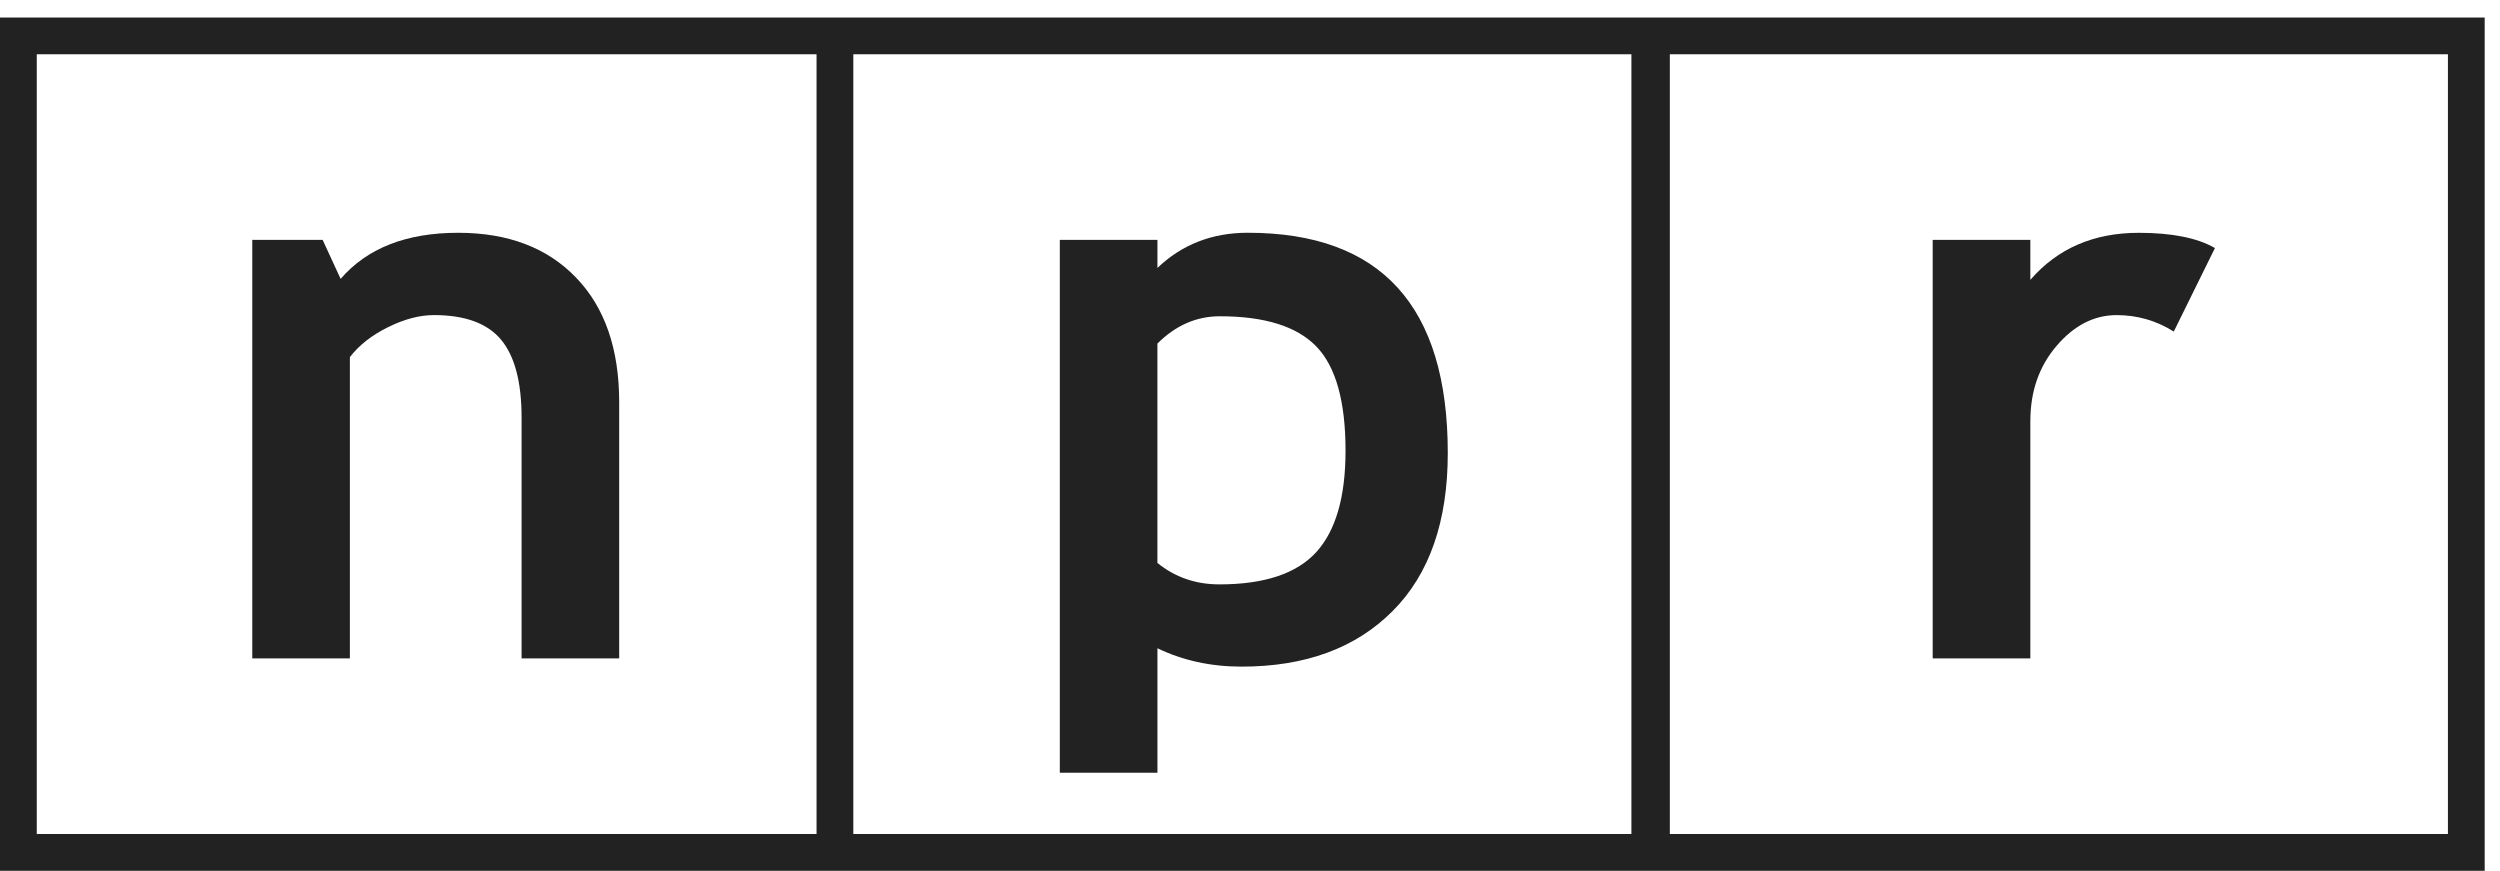
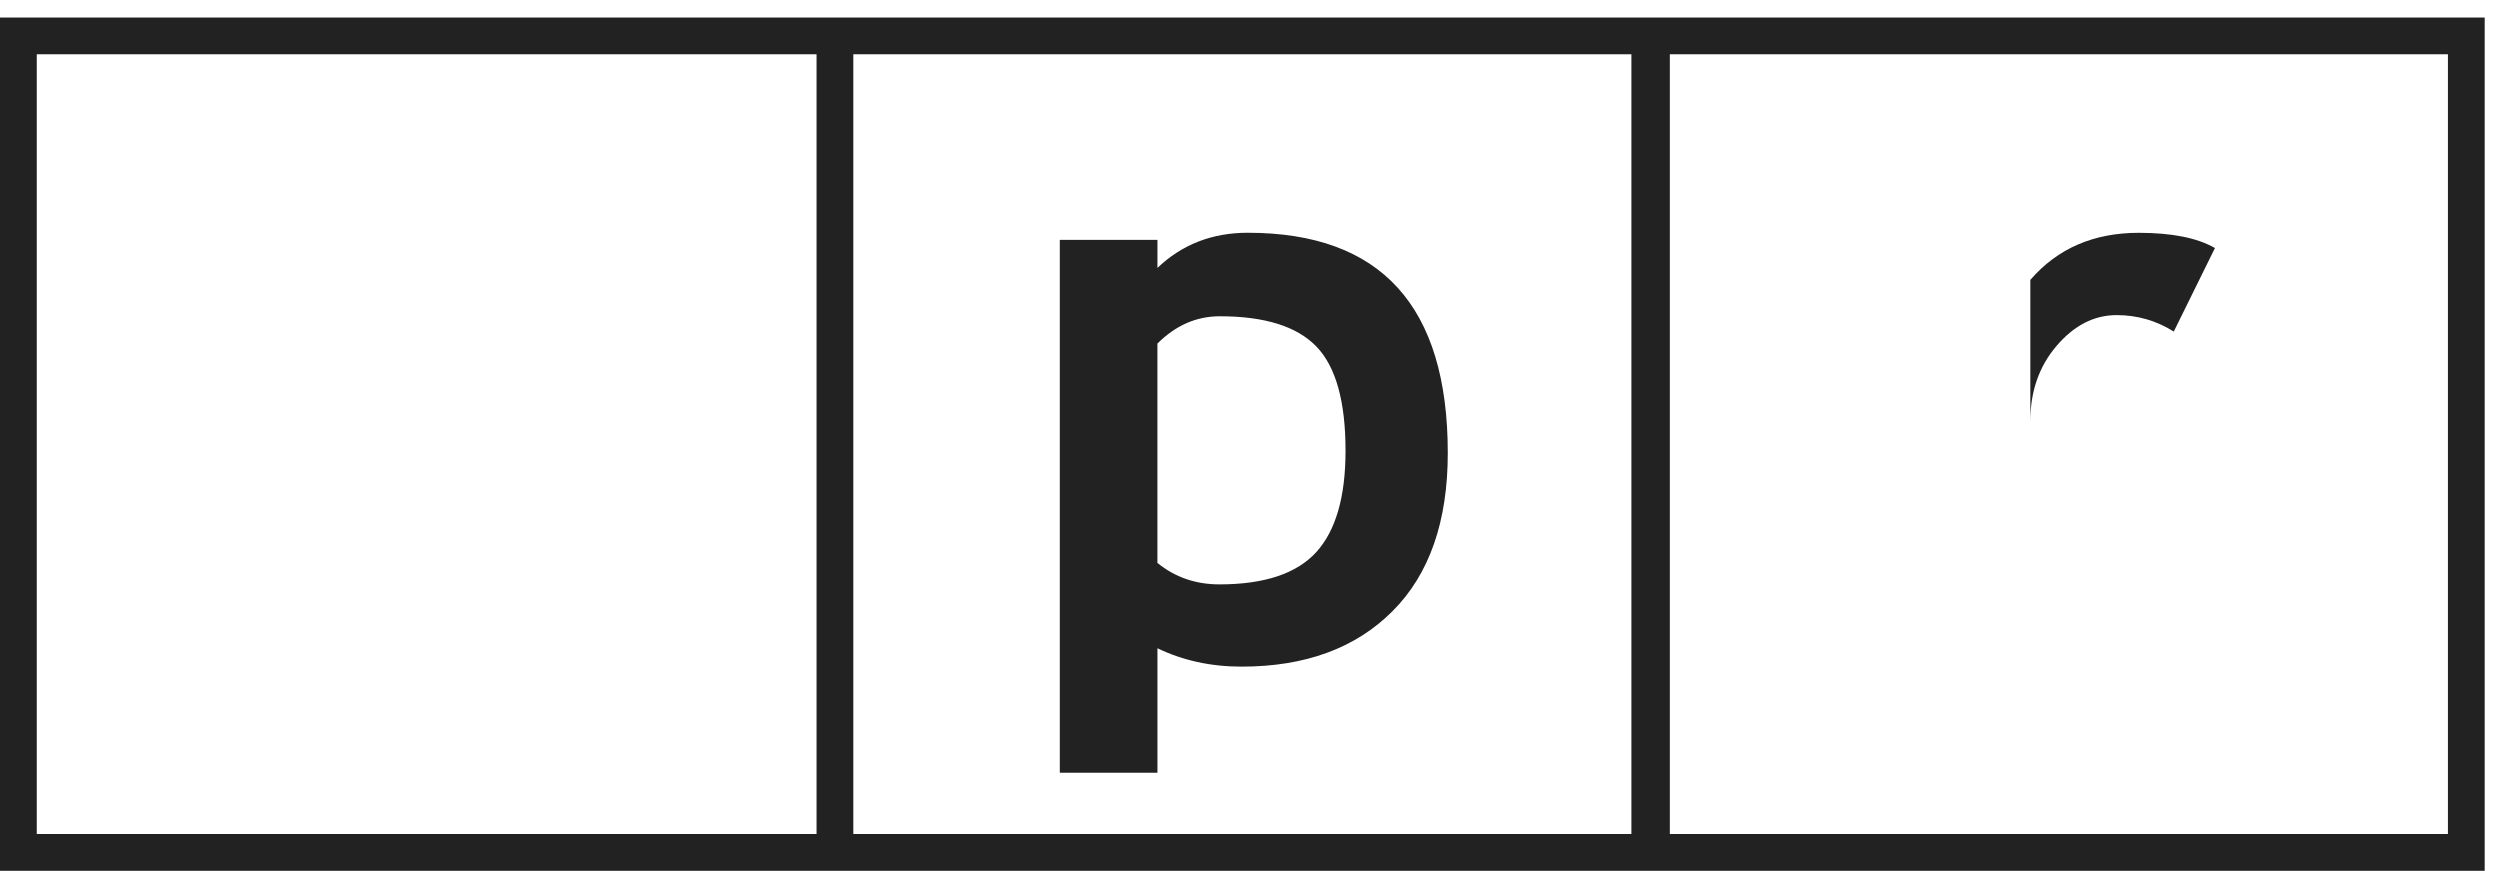
<svg xmlns="http://www.w3.org/2000/svg" width="89" height="31" viewBox="0 0 89 31" fill="none">
  <path d="M29.069 29.691H1.309V1.932H29.069V29.691ZM58.078 29.691H30.378V1.932H58.078V29.691ZM87.146 29.691H59.446V1.932H87.146V29.691ZM0 31H88.455V0.625H0V31Z" fill="#222222" />
-   <path d="M12.456 12.713C12.781 12.29 13.235 11.932 13.815 11.647C14.394 11.36 14.939 11.217 15.449 11.217C16.554 11.217 17.35 11.509 17.836 12.091C18.323 12.674 18.568 13.596 18.568 14.864V23.44H22.043V14.315C22.043 12.419 21.529 10.939 20.505 9.88C19.481 8.816 18.081 8.287 16.312 8.287C14.466 8.287 13.071 8.834 12.126 9.928L11.486 8.539H8.981V23.439H12.456V12.713Z" fill="#222222" />
  <path d="M41.205 12.23C41.851 11.585 42.592 11.259 43.424 11.259C45.022 11.259 46.169 11.618 46.863 12.336C47.555 13.052 47.901 14.289 47.901 16.047C47.901 17.692 47.552 18.896 46.855 19.66C46.156 20.422 45.008 20.804 43.409 20.804C42.568 20.804 41.831 20.55 41.204 20.04V12.23H41.205ZM41.205 23.078C42.106 23.512 43.102 23.732 44.197 23.732C46.469 23.732 48.261 23.074 49.574 21.757C50.887 20.444 51.541 18.563 51.541 16.128C51.541 10.901 49.169 8.286 44.419 8.286C43.148 8.286 42.076 8.705 41.205 9.538V8.539H37.729V27.51H41.205V23.078Z" fill="#222222" />
-   <path d="M72.281 14.987C72.281 13.934 72.59 13.043 73.214 12.313C73.837 11.583 74.549 11.218 75.351 11.218C76.09 11.218 76.766 11.414 77.386 11.804L78.852 8.83C78.225 8.469 77.32 8.288 76.14 8.288C74.534 8.288 73.249 8.845 72.28 9.963V8.539H68.804V23.439H72.28V14.987H72.281Z" fill="#222222" />
+   <path d="M72.281 14.987C72.281 13.934 72.59 13.043 73.214 12.313C73.837 11.583 74.549 11.218 75.351 11.218C76.09 11.218 76.766 11.414 77.386 11.804L78.852 8.83C78.225 8.469 77.32 8.288 76.14 8.288C74.534 8.288 73.249 8.845 72.28 9.963V8.539V23.439H72.28V14.987H72.281Z" fill="#222222" />
</svg>